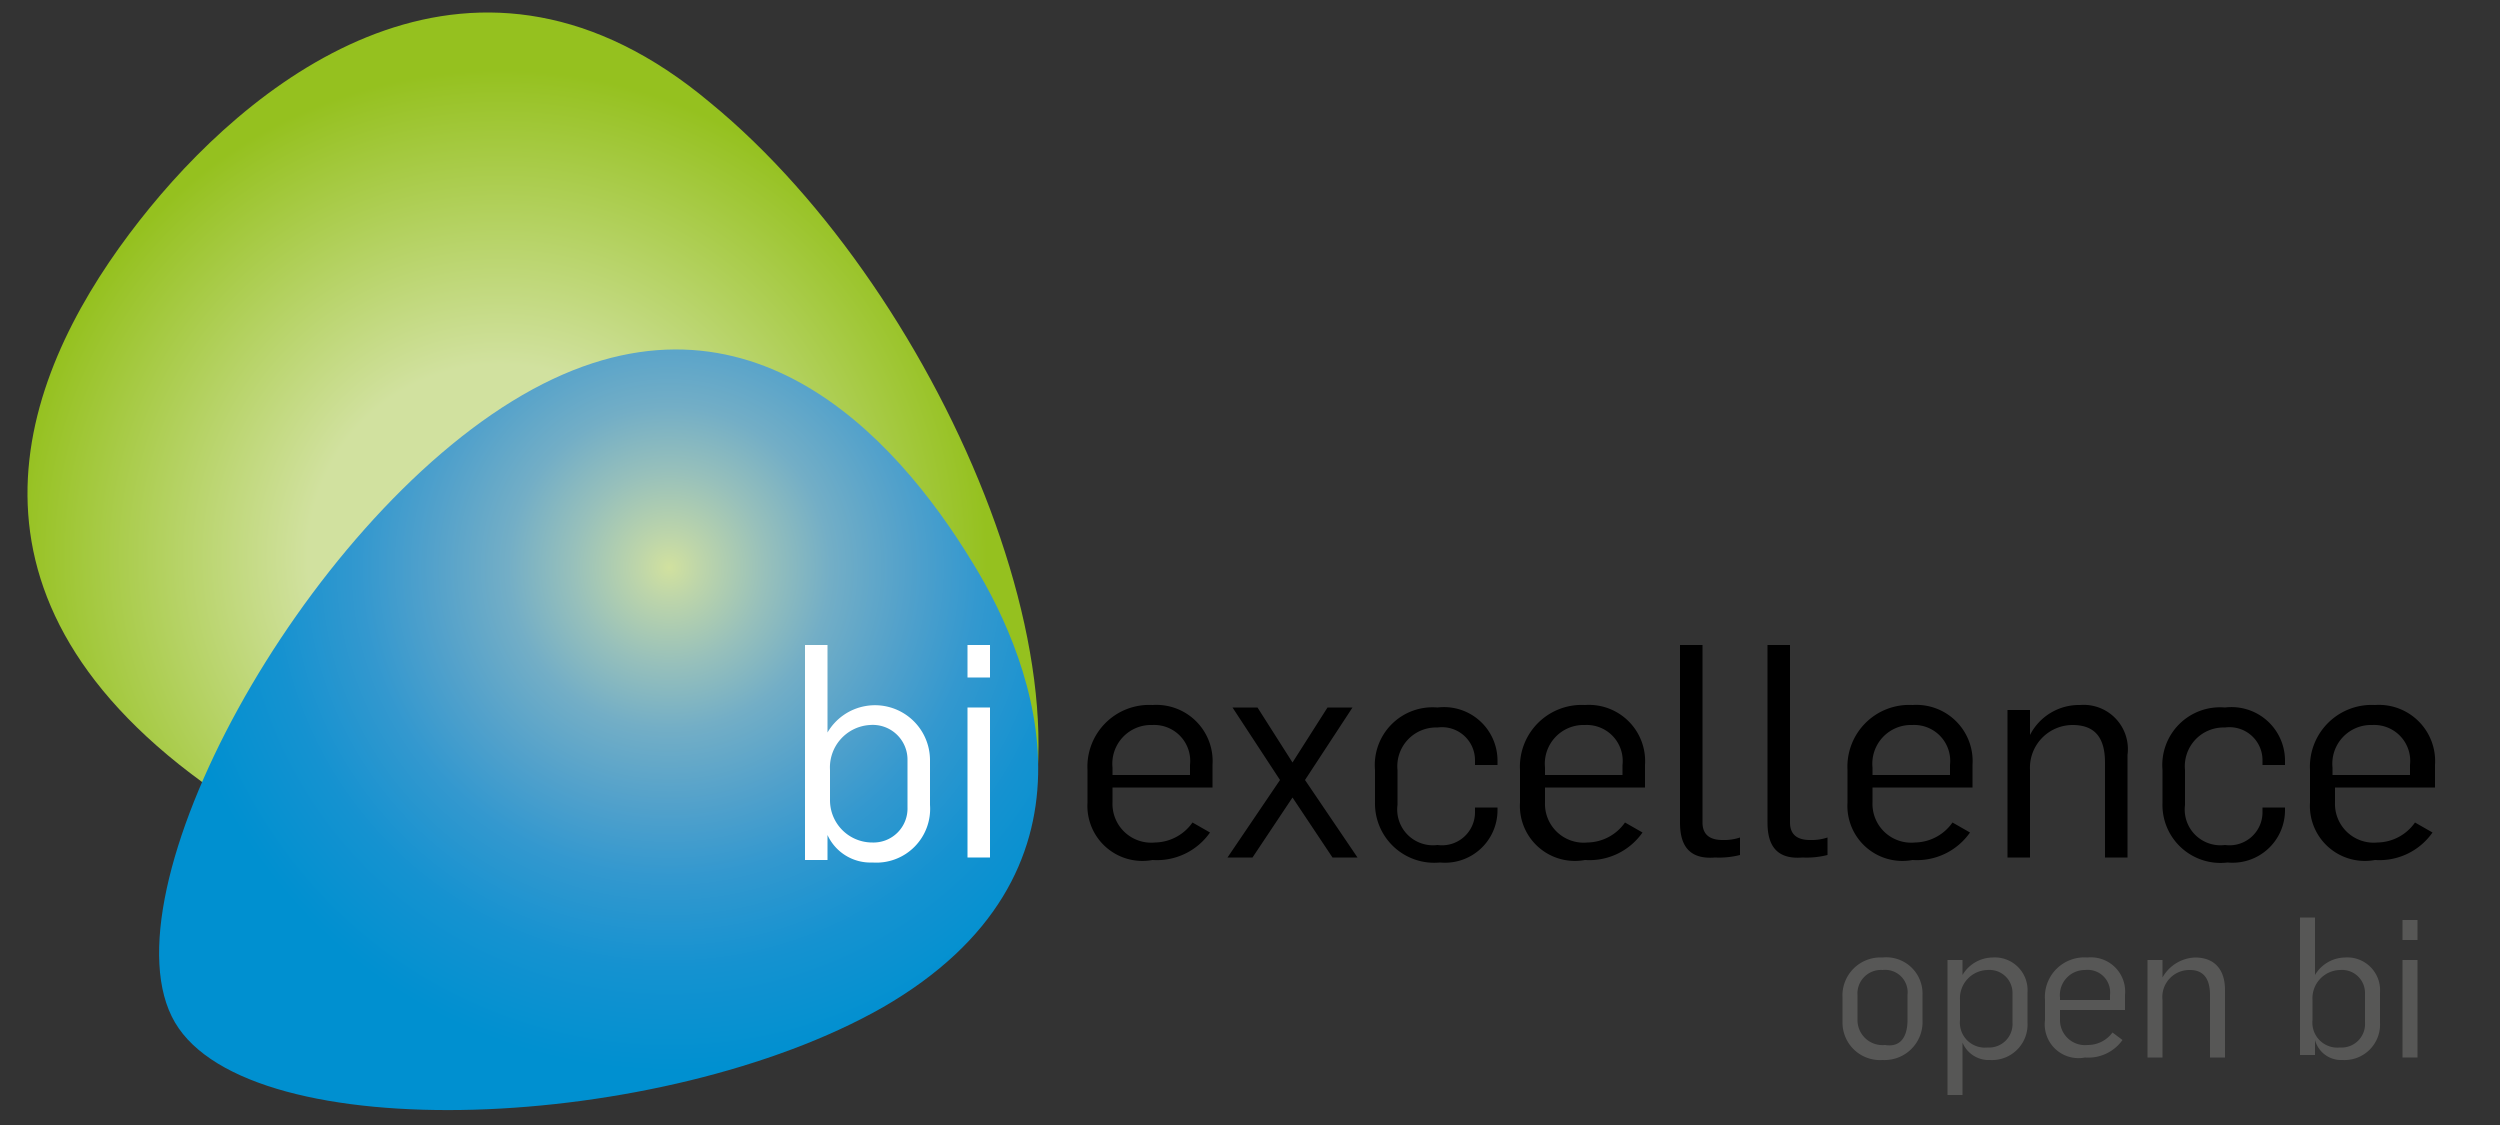
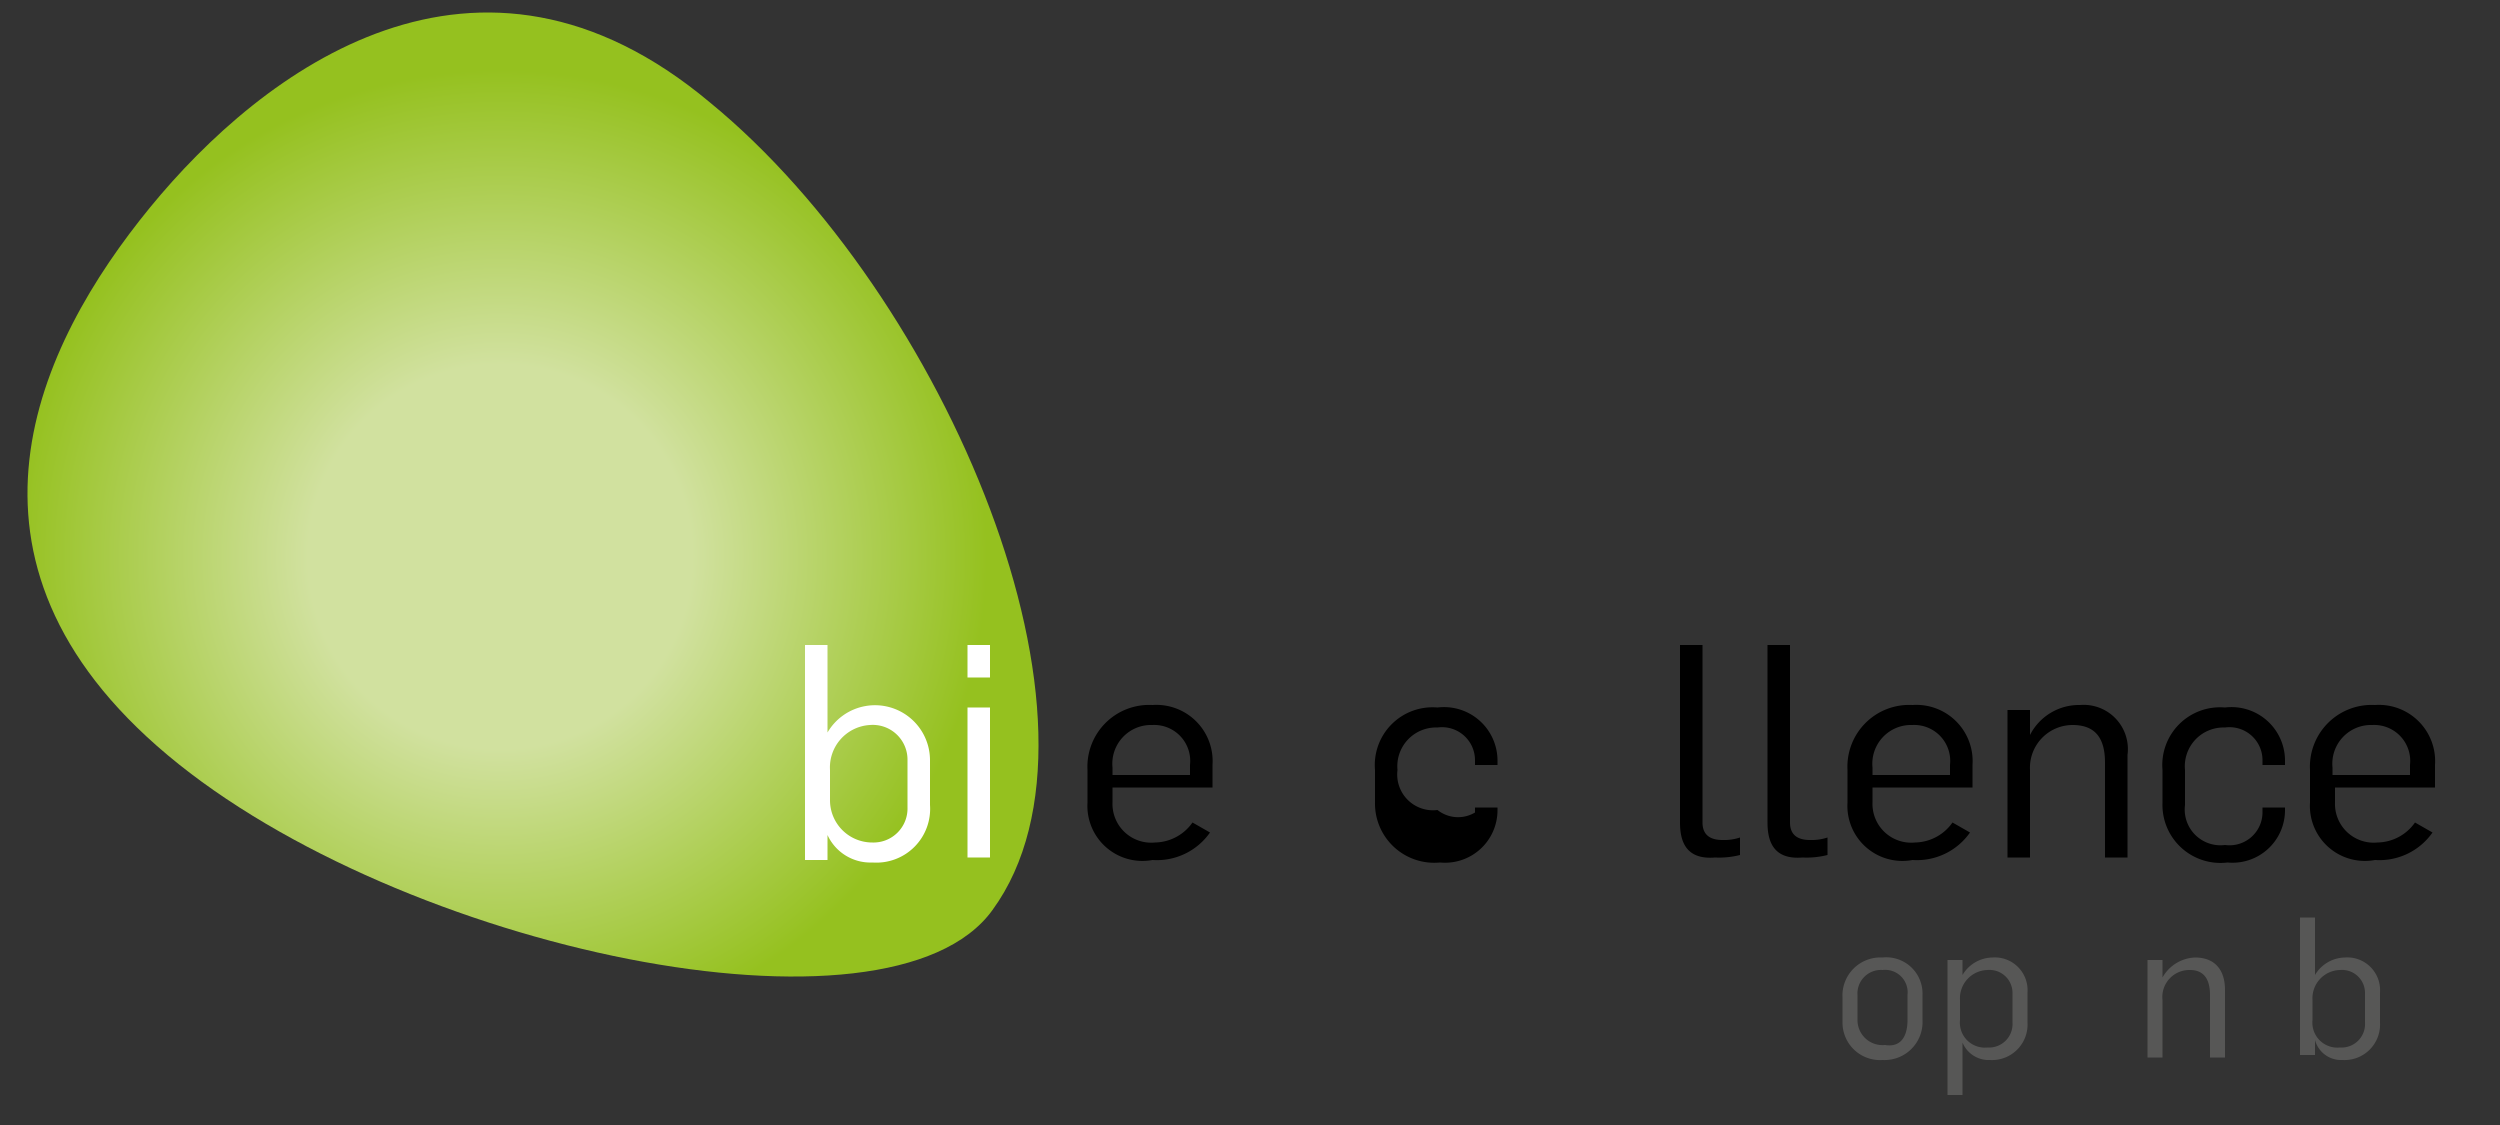
<svg xmlns="http://www.w3.org/2000/svg" viewBox="0 0 100 45">
  <rect x="0" y="0" width="100" height="45" fill="#333333" stroke="none" />
  <defs>
    <style>.cls-1{fill:none;}.cls-2{isolation:isolate;}.cls-3{fill:url(#Unbenannter_Verlauf);}.cls-4{mix-blend-mode:darken;}.cls-5{clip-path:url(#clip-path);}.cls-6{fill:url(#Unbenannter_Verlauf_2);}.cls-7{fill:#fff;}.cls-8{fill:#575756;}</style>
    <radialGradient id="Unbenannter_Verlauf" cx="81.87" cy="-231.55" r="19.72" gradientTransform="matrix(0.91, -0.41, -0.41, -0.91, -149.43, -154.87)" gradientUnits="userSpaceOnUse">
      <stop offset="0.39" stop-color="#d1e19f" />
      <stop offset="0.99" stop-color="#95c11f" />
    </radialGradient>
    <clipPath id="clip-path">
-       <path class="cls-1" d="M20.9,15.8c8.8-5.1,14.9,1.6,18,6.7,2.6,4.2,5.6,12.5-3.6,17.8C26.5,45.3,10,46,7,40.9S12.1,20.9,20.9,15.8Z" />
-     </clipPath>
+       </clipPath>
    <radialGradient id="Unbenannter_Verlauf_2" cx="70.41" cy="-89.2" r="25.88" gradientTransform="matrix(0.98, -0.19, -0.19, -0.98, -59.18, -51.34)" gradientUnits="userSpaceOnUse">
      <stop offset="0" stop-color="#d1e19f" />
      <stop offset="0.05" stop-color="#bdd5aa" />
      <stop offset="0.15" stop-color="#97c0bb" />
      <stop offset="0.25" stop-color="#73aec6" />
      <stop offset="0.37" stop-color="#52a1cb" />
      <stop offset="0.48" stop-color="#3398cf" />
      <stop offset="0.62" stop-color="#1592d0" />
      <stop offset="0.78" stop-color="#0090d0" />
    </radialGradient>
  </defs>
  <g class="cls-2">
    <g id="mobile">
      <path class="cls-3" d="M28.4,4.1C19.1-3.7,10.5,2.8,6,8.3s-8.6,14.1.7,21.9,28.9,11.9,33,6.2C45.1,29,37.8,11.8,28.4,4.1Z" />
      <g class="cls-4">
        <g class="cls-5">
          <polygon class="cls-6" points="60.2 37.9 1.7 49.3 -6.4 7.7 52.2 -3.6 60.2 37.9" />
        </g>
      </g>
      <path class="cls-7" d="M33.1,33.4h0v1h-.9V25.8h.9v3.5h0a2.2,2.2,0,0,1,4.1,1.1v1.8a2.15,2.15,0,0,1-2.3,2.3A1.89,1.89,0,0,1,33.1,33.4Zm3.2-1.1V30.4A1.39,1.39,0,0,0,34.8,29a1.7,1.7,0,0,0-1.6,1.8V32a1.69,1.69,0,0,0,1.7,1.7A1.36,1.36,0,0,0,36.3,32.3Z" />
      <path class="cls-7" d="M38.7,25.8h.9v1.3h-.9Zm0,2.5h.9v6h-.9Z" />
      <path d="M43.5,32.1V30.8a2.47,2.47,0,0,1,2.6-2.6,2.25,2.25,0,0,1,2.4,2.4v.9h-4v.6a1.55,1.55,0,0,0,1.7,1.6,1.87,1.87,0,0,0,1.5-.8l.7.4a2.59,2.59,0,0,1-2.3,1.1A2.2,2.2,0,0,1,43.5,32.1Zm4.1-1.2v-.3A1.44,1.44,0,0,0,46.1,29a1.55,1.55,0,0,0-1.6,1.7V31h3.1Z" />
-       <path d="M51.2,31.2l-1.9-2.9h1l1.4,2.2,1.4-2.2h1l-1.9,2.9,2.1,3.1h-1l-1.6-2.4-1.6,2.4h-1Z" />
-       <path d="M55,32.1V30.8a2.31,2.31,0,0,1,2.5-2.5,2.14,2.14,0,0,1,2.4,2.1v.2H59v-.2a1.32,1.32,0,0,0-1.5-1.3,1.55,1.55,0,0,0-1.6,1.7v1.4a1.43,1.43,0,0,0,1.6,1.6A1.32,1.32,0,0,0,59,32.5v-.2h.9v.1a2.1,2.1,0,0,1-2.3,2.1A2.37,2.37,0,0,1,55,32.1Z" />
-       <path d="M60.8,32.1V30.8a2.47,2.47,0,0,1,2.6-2.6,2.25,2.25,0,0,1,2.4,2.4v.9h-4v.6a1.55,1.55,0,0,0,1.7,1.6,1.87,1.87,0,0,0,1.5-.8l.7.4a2.59,2.59,0,0,1-2.3,1.1A2.2,2.2,0,0,1,60.8,32.1Zm4.1-1.2v-.3A1.44,1.44,0,0,0,63.4,29a1.55,1.55,0,0,0-1.6,1.7V31h3.1Z" />
+       <path d="M55,32.1V30.8a2.31,2.31,0,0,1,2.5-2.5,2.14,2.14,0,0,1,2.4,2.1v.2H59v-.2a1.32,1.32,0,0,0-1.5-1.3,1.55,1.55,0,0,0-1.6,1.7a1.43,1.43,0,0,0,1.6,1.6A1.32,1.32,0,0,0,59,32.5v-.2h.9v.1a2.1,2.1,0,0,1-2.3,2.1A2.37,2.37,0,0,1,55,32.1Z" />
      <path d="M67.2,32.9V25.8h.9v7.1c0,.4.2.7.8.7a2,2,0,0,0,.7-.1v.7a3.4,3.4,0,0,1-1,.1C67.4,34.4,67.2,33.6,67.2,32.9Z" />
      <path d="M70.7,32.9V25.8h.9v7.1c0,.4.2.7.8.7a2,2,0,0,0,.7-.1v.7a3.4,3.4,0,0,1-1,.1C70.9,34.4,70.7,33.6,70.7,32.9Z" />
      <path d="M73.9,32.1V30.8a2.47,2.47,0,0,1,2.6-2.6,2.25,2.25,0,0,1,2.4,2.4v.9h-4v.6a1.55,1.55,0,0,0,1.7,1.6,1.87,1.87,0,0,0,1.5-.8l.7.4a2.59,2.59,0,0,1-2.3,1.1A2.2,2.2,0,0,1,73.9,32.1ZM78,30.9v-.3A1.44,1.44,0,0,0,76.5,29a1.55,1.55,0,0,0-1.6,1.7V31H78Z" />
      <path d="M80.3,28.4h.9v1h0a2.2,2.2,0,0,1,2-1.2,1.77,1.77,0,0,1,1.9,2v4.1h-.9V30.5c0-1.1-.5-1.5-1.3-1.5a1.71,1.71,0,0,0-1.7,1.8v3.5h-.9Z" />
      <path d="M86.5,32.1V30.8A2.31,2.31,0,0,1,89,28.3a2.14,2.14,0,0,1,2.4,2.1v.2h-.9v-.2A1.32,1.32,0,0,0,89,29.1a1.55,1.55,0,0,0-1.6,1.7v1.4A1.43,1.43,0,0,0,89,33.8a1.32,1.32,0,0,0,1.5-1.3v-.2h.9v.1a2.1,2.1,0,0,1-2.3,2.1A2.32,2.32,0,0,1,86.5,32.1Z" />
      <path d="M92.4,32.1V30.8A2.47,2.47,0,0,1,95,28.2a2.25,2.25,0,0,1,2.4,2.4v.9h-4v.6a1.55,1.55,0,0,0,1.7,1.6,1.87,1.87,0,0,0,1.5-.8l.7.4A2.59,2.59,0,0,1,95,34.4,2.2,2.2,0,0,1,92.4,32.1Zm4-1.2v-.3A1.44,1.44,0,0,0,94.9,29a1.55,1.55,0,0,0-1.6,1.7V31h3.1Z" />
      <path class="cls-8" d="M73.7,40.9v-1a1.52,1.52,0,0,1,1.6-1.6,1.45,1.45,0,0,1,1.6,1.5v1a1.52,1.52,0,0,1-1.6,1.6A1.5,1.5,0,0,1,73.7,40.9Zm2.6-.1v-1a.9.9,0,0,0-1-1,.94.94,0,0,0-1,1v1a1,1,0,0,0,1.1,1C76,41.9,76.3,41.5,76.3,40.8Z" />
      <path class="cls-8" d="M77.9,38.4h.6V39h0a1.42,1.42,0,0,1,1.2-.7,1.31,1.31,0,0,1,1.4,1.4v1.2a1.42,1.42,0,0,1-1.5,1.5,1.13,1.13,0,0,1-1.1-.7h0v2.1h-.6Zm2.6,2.5V39.7a.92.92,0,0,0-1-.9A1.13,1.13,0,0,0,78.4,40v.8a1,1,0,0,0,1.1,1.1A.94.94,0,0,0,80.5,40.9Z" />
-       <path class="cls-8" d="M81.8,40.8V40a1.58,1.58,0,0,1,1.7-1.7A1.37,1.37,0,0,1,85,39.8v.6H82.4v.4a1,1,0,0,0,1.1,1,1.23,1.23,0,0,0,1-.5l.4.3a1.68,1.68,0,0,1-1.5.7A1.35,1.35,0,0,1,81.8,40.8Zm2.6-.8v-.2a.9.9,0,0,0-1-1,1,1,0,0,0-1,1.1V40Z" />
      <path class="cls-8" d="M85.9,38.4h.6v.7h0a1.56,1.56,0,0,1,1.3-.8c.8,0,1.2.5,1.2,1.3v2.7h-.6V39.8c0-.7-.3-1-.8-1A1.08,1.08,0,0,0,86.5,40v2.3h-.6Z" />
      <path class="cls-8" d="M92.6,41.6h0v.6H92V36.7h.6V39h0a1.42,1.42,0,0,1,1.2-.7,1.31,1.31,0,0,1,1.4,1.4v1.2a1.42,1.42,0,0,1-1.5,1.5A1.08,1.08,0,0,1,92.6,41.6Zm2-.7V39.7a.92.92,0,0,0-1-.9A1.13,1.13,0,0,0,92.5,40v.8a1,1,0,0,0,1.1,1.1A.94.94,0,0,0,94.6,40.9Z" />
-       <path class="cls-8" d="M96.1,36.8h.6v.8h-.6Zm0,1.6h.6v3.9h-.6Z" />
      <rect class="cls-1" width="100.1" height="44.8" />
    </g>
  </g>
</svg>